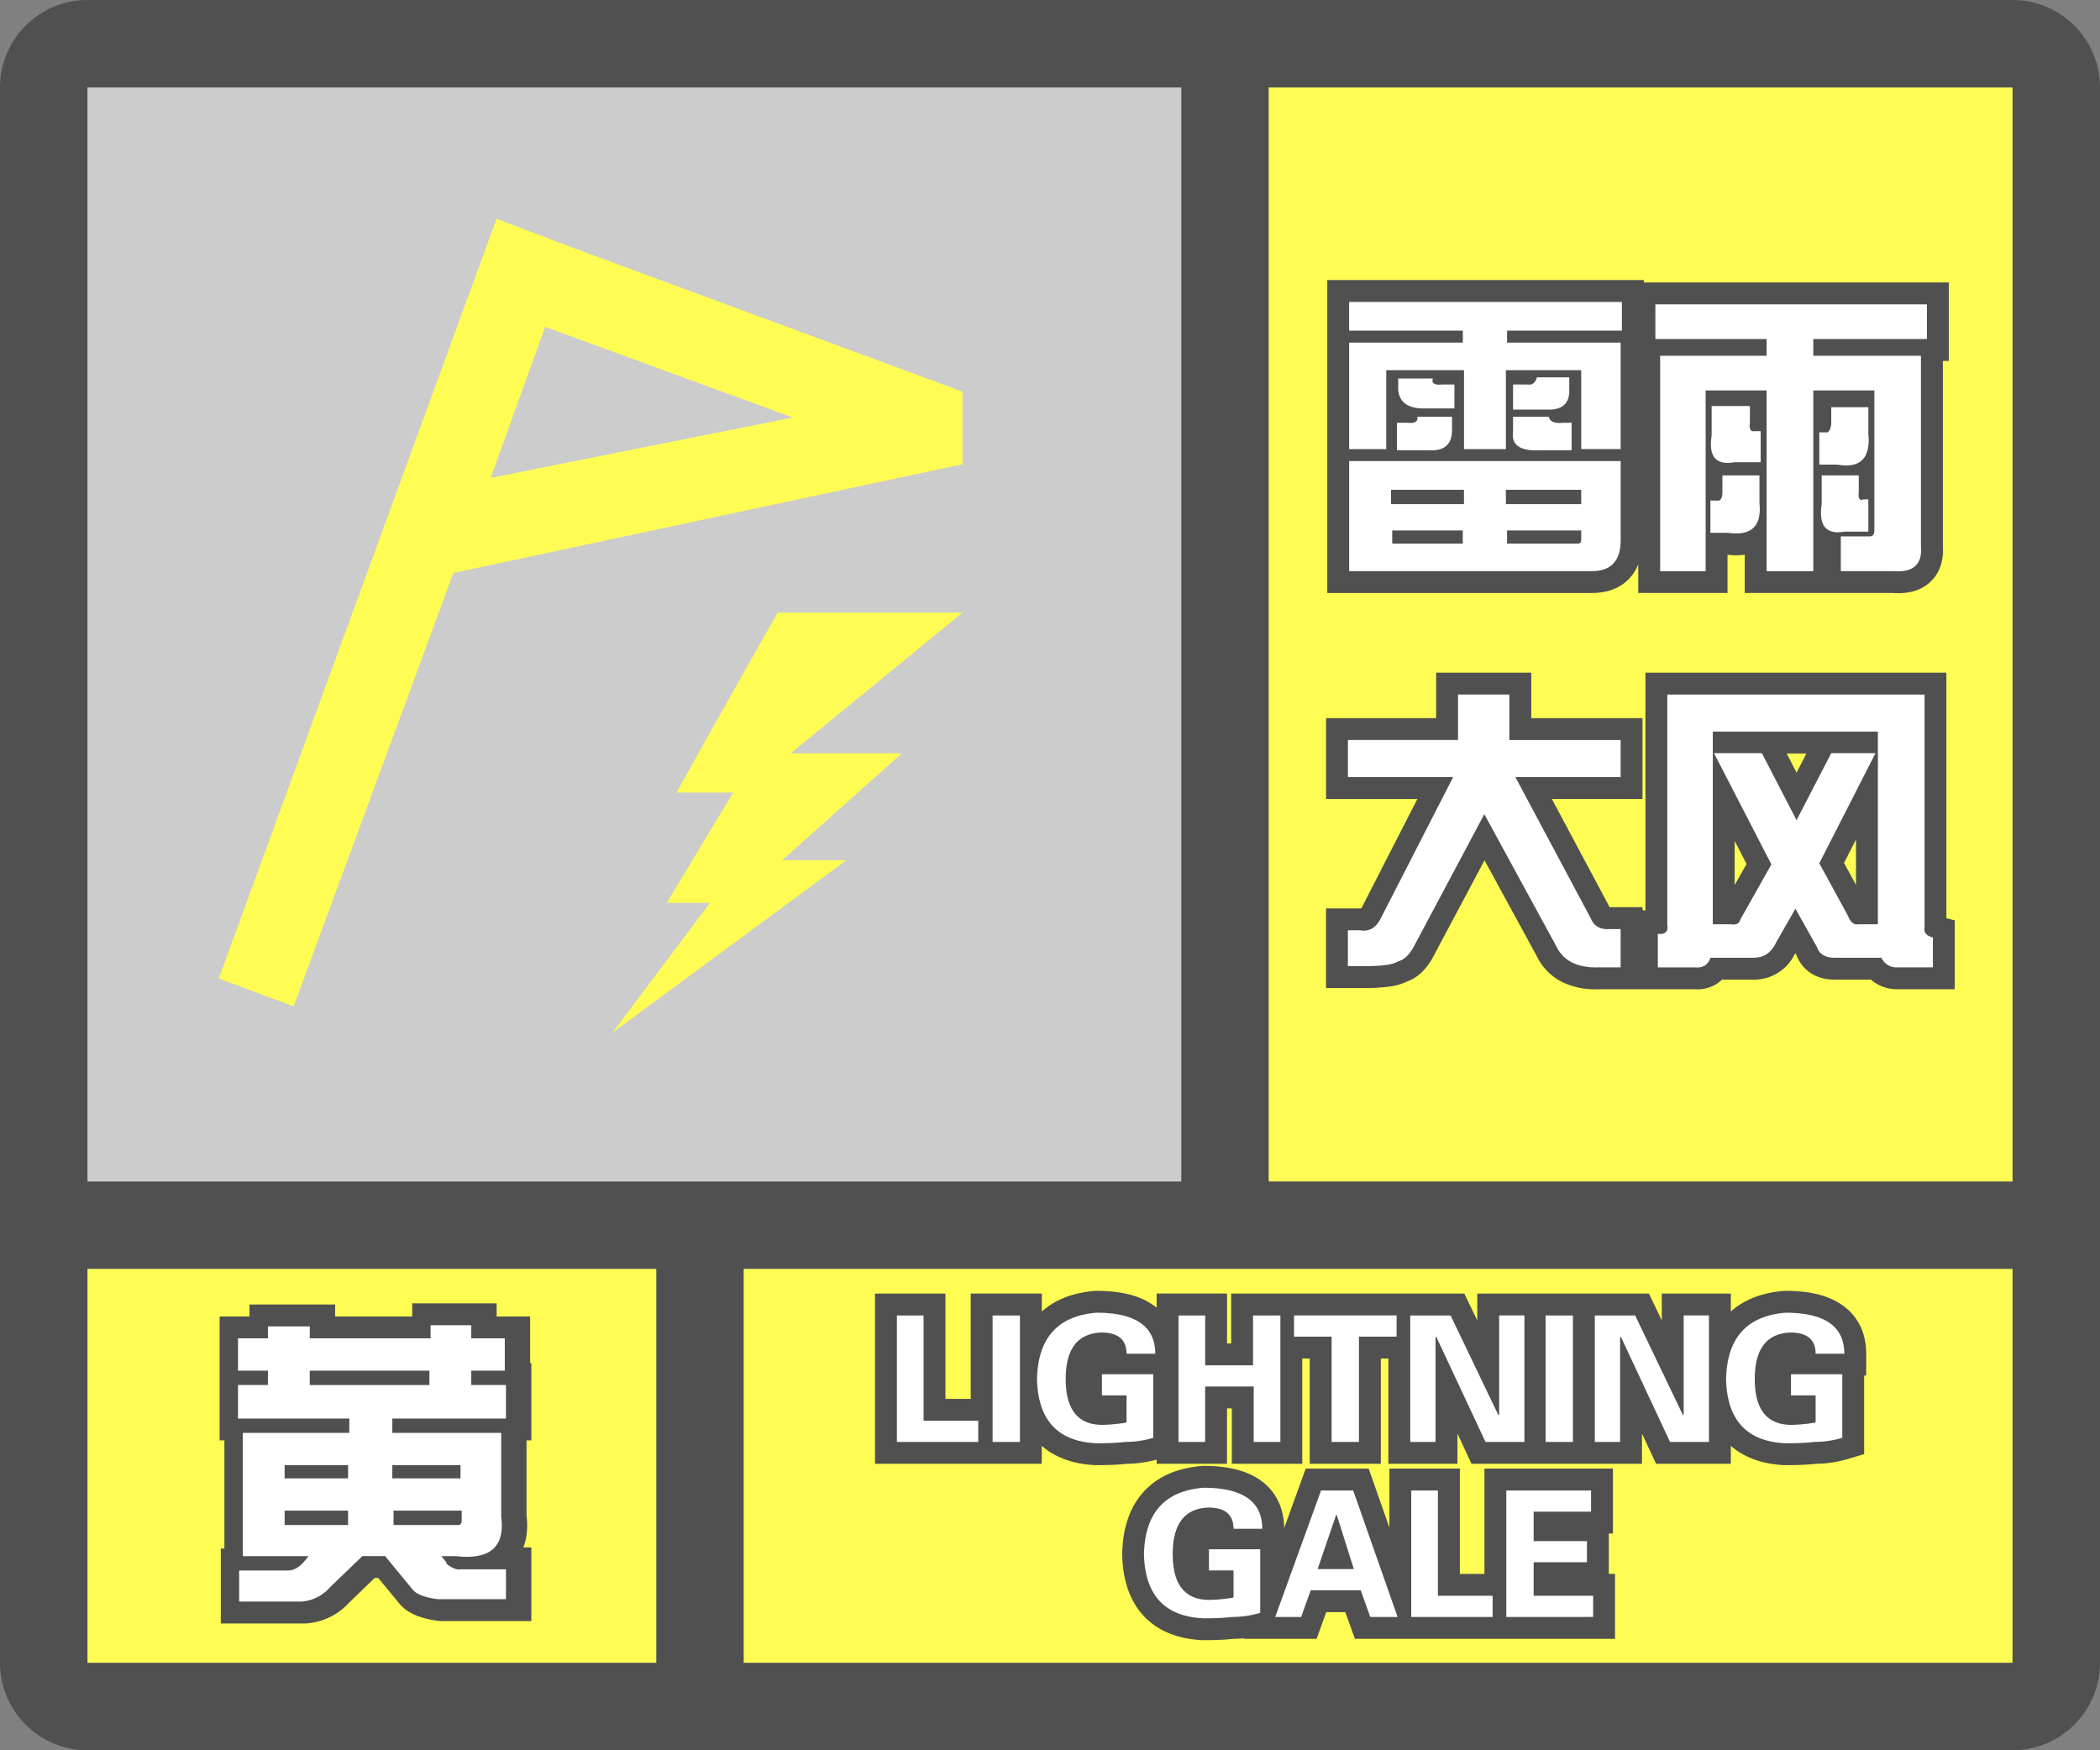
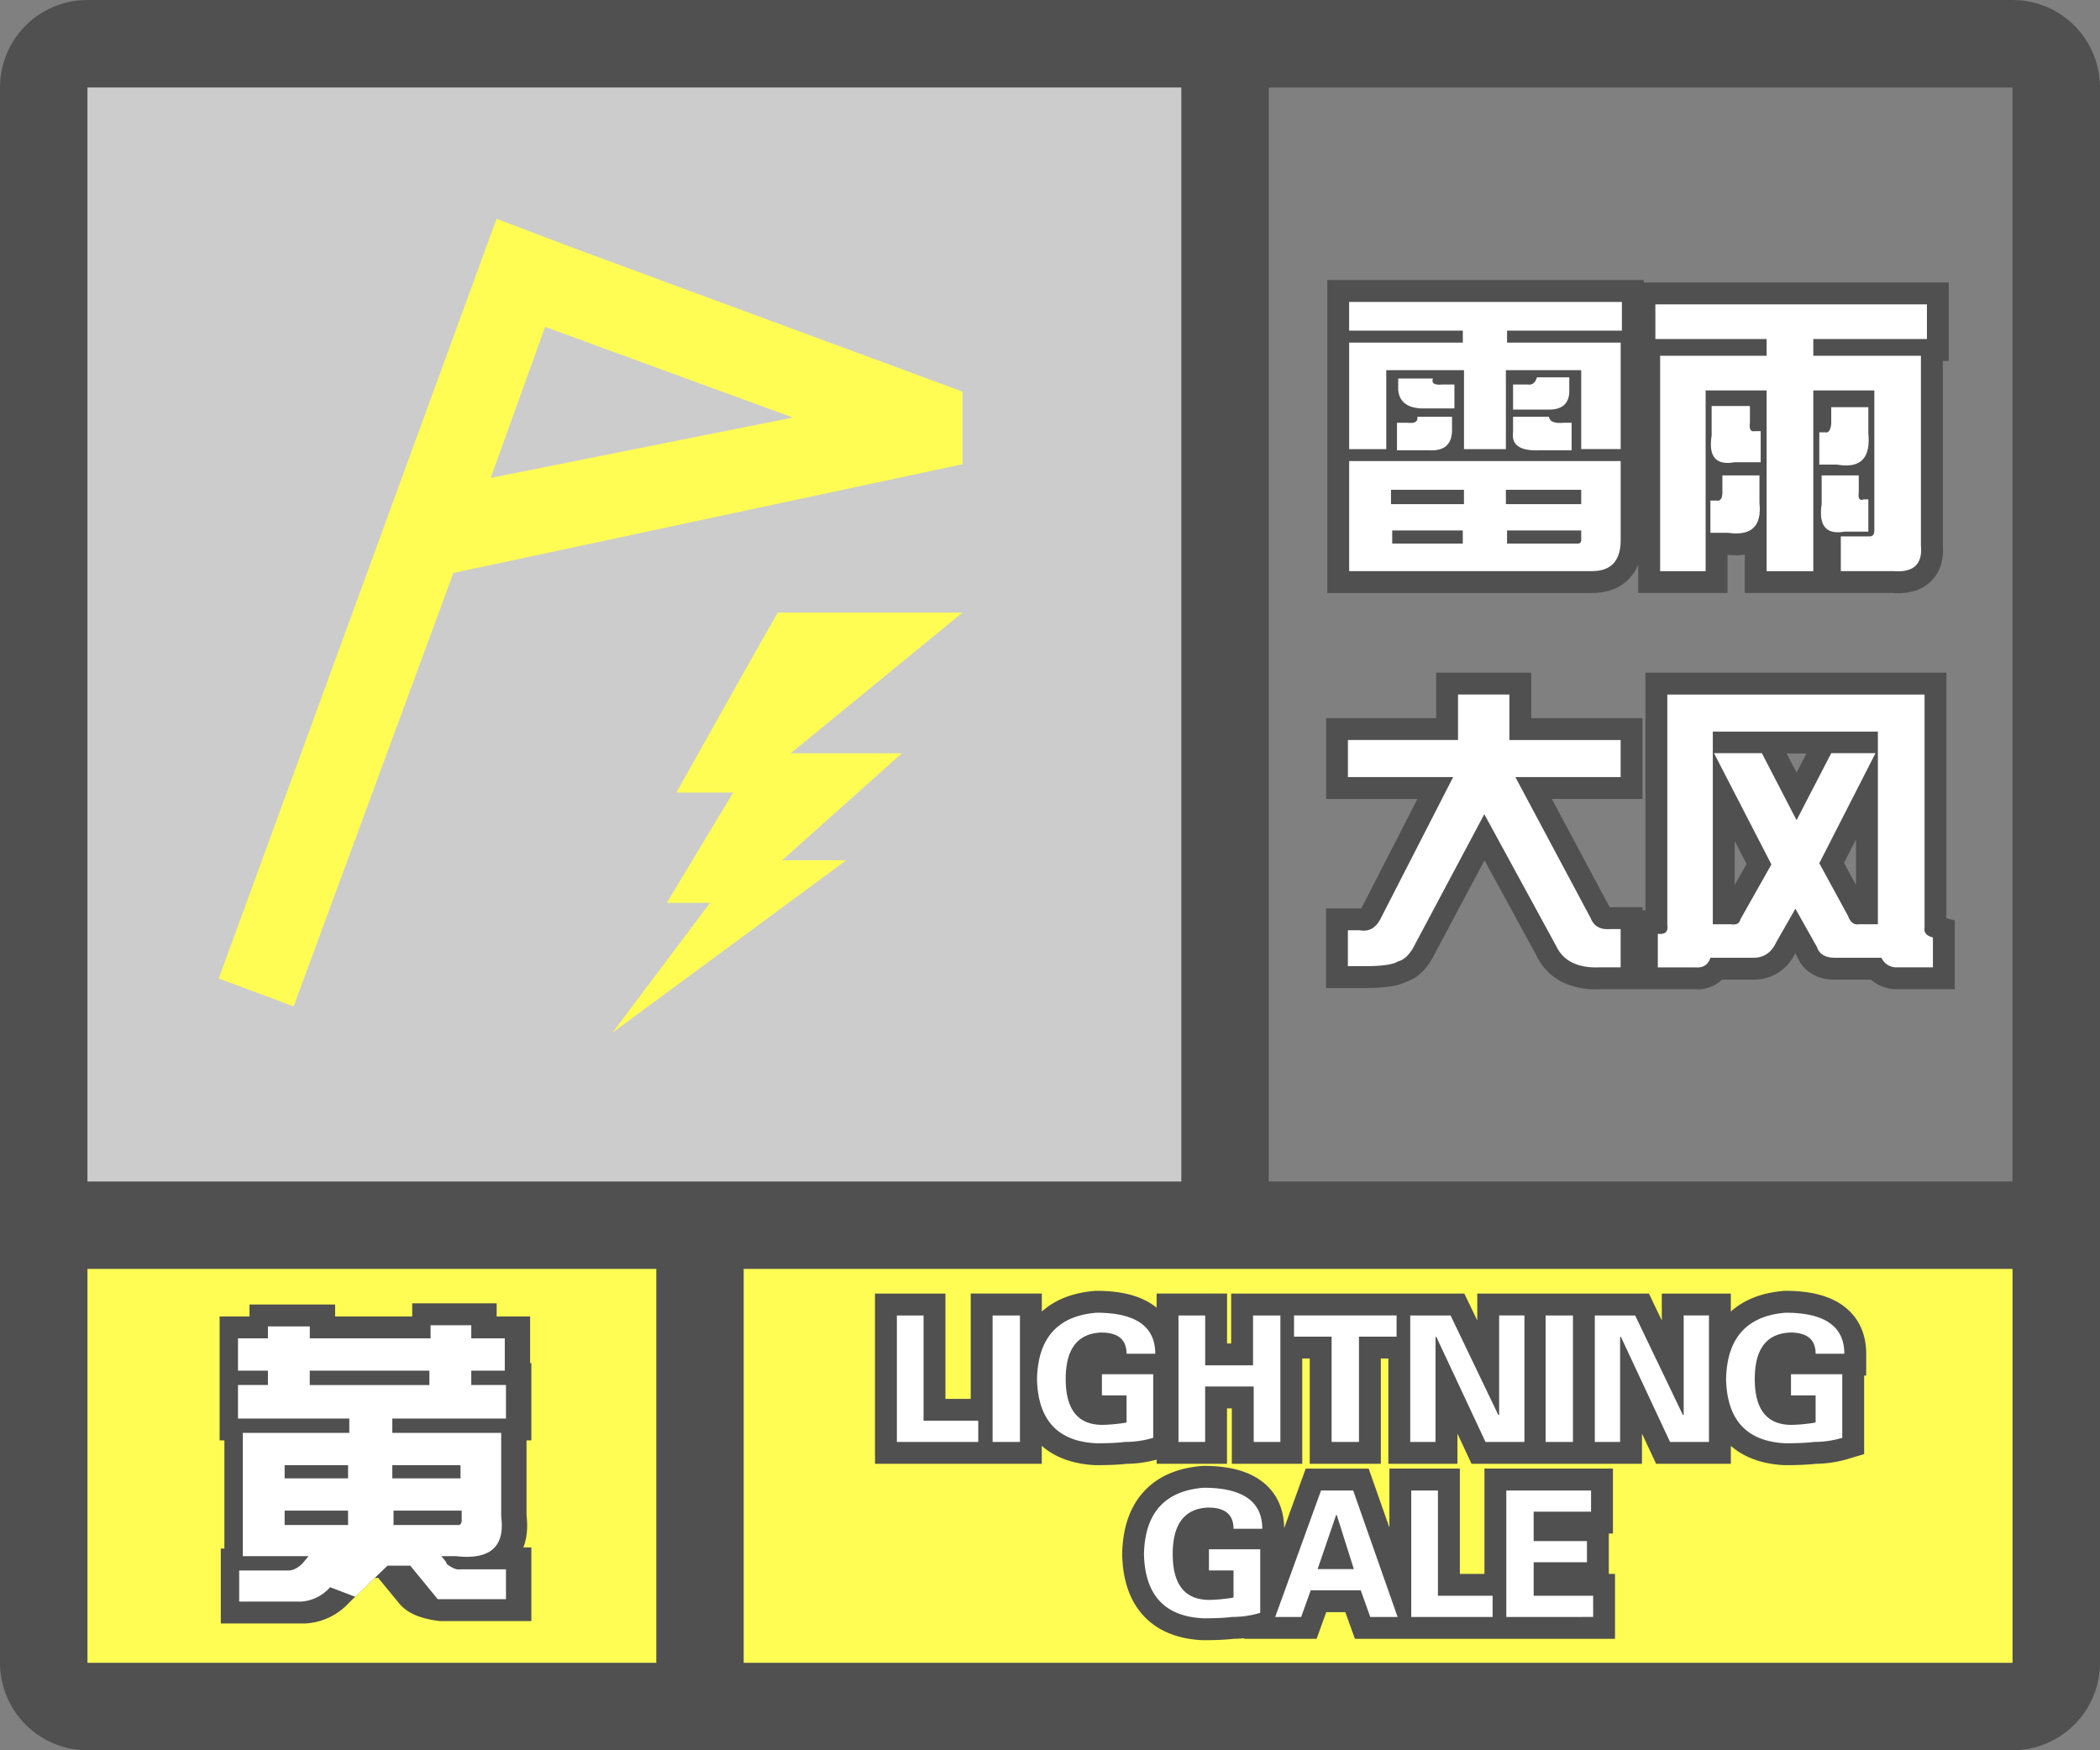
<svg xmlns="http://www.w3.org/2000/svg" width="48" height="40" fill="none">
  <rect width="100%" height="100%" fill="#808080" stroke="none" />
  <g clip-path="url(#a)">
    <path fill-rule="evenodd" clip-rule="evenodd" d="M0 38a2 2 0 0 0 2 2h44a2 2 0 0 0 2-2V2A2 2 0 0 0 46.15.005L46 0H2l-.15.005A2 2 0 0 0 0 2v36ZM27 2H2v25h25V2ZM2 29v9h13v-9H2Zm15 9h29v-9H17v9Zm29-11V2H29v25h17Z" fill="#505050" />
  </g>
  <path fill="#FFFD54" d="M2 29h13v9H2z" />
  <path fill-rule="evenodd" clip-rule="evenodd" d="M7.625 36.273a.959.959 0 0 1-.663.329H5.547v-.711h1.121c.11 0 .219-.055.328-.164l.137-.164H5.629v-2.817h2.434v-.328H5.52v-.766h.683v-.328H5.52v-.738h.683v-.273h.957v.273h2.762v-.3h.93v.3h.765v.738h-.765v.328h.793v.766H9.047v.328h2.488v1.914c.091.693-.255.994-1.039.903h-.328l.11.136c0 .018.008.037.027.055.127.091.228.128.3.11h1.04v.683h-1.56c-.29-.037-.482-.11-.573-.219l-.63-.766h-.519l-.738.711Zm-.465-4.62h2.735v-.329H7.16v.328Zm.875 2.132h-1.45v-.3h1.45v.3Zm1.012 0h1.558v-.3H9.047v.3Zm1.504 1.067H9.074v-.329h1.559v.22c0 .072-.027.109-.082.109Zm-3.965 0h1.45v-.329h-1.45v.329Z" fill="#fff" stroke="#505050" />
-   <path fill-rule="evenodd" clip-rule="evenodd" d="M7.545 36.273a.959.959 0 0 1-.663.329H5.467v-.711h1.121c.11 0 .22-.055.329-.164l.136-.164H5.55v-2.817h2.434v-.328H5.44v-.766h.684v-.328H5.44v-.738h.684v-.273h.957v.273h2.761v-.3h.93v.3h.766v.738h-.766v.328h.793v.766H8.967v.328h2.489v1.914c.09.693-.256.994-1.04.903h-.328l.11.136c0 .018.009.037.027.055.128.091.228.128.3.11h1.04v.683h-1.559c-.291-.037-.483-.11-.574-.219l-.629-.766h-.52l-.738.711Zm-.464-4.62h2.734v-.329H7.08v.328Zm.875 2.132h-1.45v-.3h1.45v.3Zm1.011 0h1.559v-.3H8.967v.3Zm1.504 1.067H8.995v-.329h1.558v.22c0 .072-.027.109-.082.109Zm-3.965 0h1.45v-.329h-1.45v.329Z" fill="#fff" />
+   <path fill-rule="evenodd" clip-rule="evenodd" d="M7.545 36.273a.959.959 0 0 1-.663.329H5.467v-.711h1.121c.11 0 .22-.055.329-.164l.136-.164H5.55v-2.817h2.434v-.328H5.44v-.766h.684v-.328H5.44v-.738h.684v-.273h.957v.273h2.761v-.3h.93v.3h.766v.738h-.766v.328h.793v.766H8.967v.328h2.489v1.914c.09.693-.256.994-1.04.903h-.328l.11.136c0 .018.009.037.027.055.128.091.228.128.3.11h1.04v.683h-1.559l-.629-.766h-.52l-.738.711Zm-.464-4.62h2.734v-.329H7.08v.328Zm.875 2.132h-1.45v-.3h1.45v.3Zm1.011 0h1.559v-.3H8.967v.3Zm1.504 1.067H8.995v-.329h1.558v.22c0 .072-.027.109-.082.109Zm-3.965 0h1.45v-.329h-1.45v.329Z" fill="#fff" />
  <path fill="#CCC" d="M2 2h25v25H2z" />
  <path fill-rule="evenodd" clip-rule="evenodd" d="M5 22.362 11.35 5l1.752.665L22 8.95v1.659l-11.636 2.485L6.712 23 5 22.362ZM12.46 7.47l-1.244 3.452 6.906-1.38-5.662-2.072ZM22 14h-4.22v.002c-.018 0-2.32 4.111-2.32 4.111h1.298l-1.517 2.521h.988L14 23.6l5.343-3.94h-1.466l2.737-2.444h-2.542L22 14Z" fill="#FFFD54" />
-   <path fill="#FFFD54" d="M29 2h17v25H29z" />
  <path fill-rule="evenodd" clip-rule="evenodd" d="M30.337 6.4h7.235v.055h6.972v1.793h-.136v4.21c.02.282-.033.61-.293.847-.249.228-.575.267-.855.247h-3.38v-.875a1.561 1.561 0 0 1-.394.002v.873h-2.04v-.655c-.045.113-.11.22-.198.317-.234.253-.553.338-.86.338h-6.05V6.4Zm3.598 1h.012v.559h-.012V7.4Zm0 5.152h.012v-.53h-.012v.53Zm4.512-3.922v3.922h.039V8.63h-.04Zm2.433 3.922h.067V7.455h-.067v5.097Zm2.461-3.922v3.493a.657.657 0 0 1-.136.414v.015h.094l.02.002c.039.003.07.003.093.002l-.002-.034-.002-.022V8.63h-.067Zm-10.515 6.743H35v1.039h2.543v1.847h-2.072l1.32 2.473h.752v.068l.067.007v-5.434h6.879v5.612l.191.048v1.574h-1.32a.895.895 0 0 1-.595-.219h-.827c-.168 0-.354-.03-.524-.133a.82.82 0 0 1-.34-.401l-.041-.072a1.03 1.03 0 0 1-.954.606h-.72a.758.758 0 0 1-.133.104.843.843 0 0 1-.508.115H36.56a1.75 1.75 0 0 1-.848-.162 1.291 1.291 0 0 1-.59-.602l-1.19-2.182-1.148 2.156c-.124.248-.32.508-.628.616a1.294 1.294 0 0 1-.401.114 4.08 4.08 0 0 1-.563.033h-.883v-1.82h.807l1.281-2.5H30.31v-1.848h2.516v-1.04Zm3.37 6.193a.849.849 0 0 1-.192-.195l.01.017.006.013a.295.295 0 0 0 .175.165Zm-.417-.609-1.857-3.478-1.03 2.01 1.03-1.936 1.857 3.404Zm-1.953-3.698H34v-.886h-.175v.886Zm4.785-.886v.34h.039v-.34h-.04Zm4.812 0v.34h.067v-.34h-.067Zm.067.723-.067.13v4.38l.175.001a.656.656 0 0 1-.108-.432v-4.08Zm-1.067 3.128v-1.04l-.274.537.274.503ZM41.29 17.22h-.452l.226.437.226-.437Zm-2.64.061-.04-.076v3.921c.01.13-.006.32-.137.481h.177v-4.326Zm1 2.944v-1.007l.272.527-.272.48Z" fill="#505050" />
  <path d="M30.837 7.556V6.9h6.235v.656h-2.625v.274h2.597v2.433h-.902V8.46H34.42v1.804h-.957V8.46h-1.777v1.804h-.848V7.83h2.598v-.274h-2.598Zm1.122 1.34V8.65h.793c-.037.11.036.155.218.137h.274v.547h-.766c-.328-.019-.501-.164-.52-.438Zm2.625.465v-.574h.328c.109.018.182-.037.218-.164h.739v.355c-.019.255-.173.383-.465.383h-.82Zm0 .52v-.356h.82c.018.11.127.155.328.137h.191v.629h-.738c-.437.018-.638-.119-.602-.41Zm-2.653.41v-.63h.246c.164.019.237-.027.219-.136h.793v.3c0 .329-.173.484-.52.466h-.738Zm4.457 2.761h-5.55v-2.515h6.206v1.804c0 .474-.218.711-.656.711Zm-4.594-1.859v.328h1.668v-.328h-1.668Zm2.625.328h1.723v-.328H34.42v.328Zm-.984.602h-1.613v.3h1.613v-.3Zm2.707 0h-1.695v.3h1.613c.055 0 .082-.027.082-.082v-.218ZM40.38 7.748h-2.543v-.793h6.207v.793h-2.597v.382h2.46v4.348c.037.42-.172.61-.628.574h-1.203v-.793h.656c.073 0 .11-.045.11-.136v-3.2h-1.395v4.13H40.38v-4.13h-1.394v4.13h-1.04V8.13h2.434v-.382Zm1.614 2.87h-.41V9.88h.136c.073.019.119-.045.137-.19v-.384h.848v.602c.054.565-.183.802-.711.71Zm-.356.903v-.656h.848v.383c-.018.146.018.2.11.164h.109v.738h-.547c-.42.073-.593-.137-.52-.629Zm-2.133.656h-.41v-.738h.137c.091.018.137-.046.137-.191v-.383h.847v.629c.055.528-.182.756-.71.683Zm-.382-2.214v-.684h.875v.383c-.019.146.018.21.109.191h.137v.711h-.602c-.42.073-.592-.127-.52-.601ZM30.81 16.912h2.516v-1.04H34.5v1.04h2.543v.847h-2.406l1.723 3.227c.073.182.219.264.437.246h.246v.875h-.492c-.492.018-.82-.146-.984-.492l-1.64-3.008-1.587 2.98c-.11.22-.237.347-.383.383-.109.073-.364.11-.765.11h-.383v-.82h.274c.2.036.355-.046.464-.247l1.668-3.254H30.81v-.847ZM38.11 21.15v-5.277h5.88v5.332c-.019.11.045.182.191.219v.683h-.82a.37.37 0 0 1-.356-.219H41.94c-.219 0-.355-.082-.41-.246l-.492-.875-.438.766c-.11.237-.282.355-.52.355h-.984c-.054.164-.173.237-.355.22h-.848v-.767c.164.019.237-.045.219-.191Zm4.813-.027V16.72H39.15v4.403h.41c.128.018.2-.018.219-.11l.71-1.258-1.312-2.543h1.094l.793 1.532.793-1.532h1.012l-1.285 2.516.656 1.203c.054.146.136.21.246.192h.437Z" fill="#fff" />
  <path fill="#FFFD54" d="M17 29h29v9H17z" />
  <path fill-rule="evenodd" clip-rule="evenodd" d="M25.042 29.5h.02c.491 0 .948.083 1.294.324.029.02.056.04.081.061v-.323h1.61v1.141h.094v-1.14h5.33l.295.614v-.614h3.924l.294.614v-.614h1.578v.41c.323-.289.743-.433 1.21-.471l.02-.002h.02c.491 0 .948.083 1.294.324.38.265.55.665.55 1.113v.5h-.047v1.794l-.356.107a2.712 2.712 0 0 1-.753.115c-.19.022-.421.031-.688.031h-.023c-.47-.022-.897-.154-1.227-.441v.41h-1.708l-.323-.69v.69h-3.896l-.322-.69v.69h-1.579v-2.406h-.172v2.406h-1.625v-2.406h-.171v2.406h-1.61v-1.266h-.11v1.266h-1.608v-.096a2.715 2.715 0 0 1-.688.096c-.19.022-.421.031-.688.031h-.023c-.47-.022-.897-.154-1.227-.441v.41H20v-3.89h1.61v2.406h.578v-2.407h1.625v.412c.322-.29.742-.434 1.209-.472l.02-.002Zm2.445 4h.02c.491 0 .949.083 1.295.324.375.262.546.657.55 1.1l.493-1.361h1.439l.474 1.348v-1.349h1.61v2.407h.562v-2.407h2.937v1.485h-.094v.922h.141v1.484H30.97l-.22-.61h-.436l-.22.61h-1.657l.005-.014a2.776 2.776 0 0 1-.246.014c-.19.022-.421.031-.687.031h-.024c-.529-.025-1.005-.189-1.347-.558-.338-.365-.476-.858-.488-1.4V35.506c.012-.543.15-1.035.483-1.405.335-.375.805-.555 1.335-.598l.02-.002Z" fill="#505050" />
  <path d="M22.36 32.953H20.5v-2.89h.61v2.406h1.25v.484ZM23.313 30.063v2.89h-.625v-2.89h.625ZM25.75 31.89h-.563v-.484h1.172v1.453a2.218 2.218 0 0 1-.64.094c-.167.021-.386.031-.657.031-.885-.041-1.338-.53-1.359-1.468.021-.938.474-1.443 1.36-1.516.895 0 1.343.313 1.343.938h-.656c0-.323-.193-.485-.578-.485-.542.021-.813.375-.813 1.063 0 .687.271 1.036.813 1.047.156 0 .338-.016.547-.047.01 0 .02-.006.031-.016v-.61ZM27.547 32.953h-.61v-2.89h.61v1.14h1.094v-1.14h.625v2.89h-.61v-1.266h-1.11v1.266ZM29.578 30.547v-.485h2.344v.485h-.86v2.406h-.625v-2.406h-.859ZM34.844 32.953h-.89l-1.126-2.406-.016.015v2.391h-.578v-2.89h.922l1.094 2.28.016-.015v-2.266h.578v2.891ZM35.953 30.063v2.89h-.625v-2.89h.625ZM39.063 32.953h-.891l-1.125-2.406-.016.015v2.391h-.578v-2.89h.922l1.094 2.28.015-.015v-2.266h.578v2.891ZM41.5 31.89h-.563v-.484h1.172v1.453a2.218 2.218 0 0 1-.64.094c-.167.021-.386.031-.657.031-.885-.041-1.338-.53-1.359-1.468.021-.938.474-1.443 1.36-1.516.895 0 1.343.313 1.343.938H41.5c0-.323-.193-.485-.578-.485-.542.021-.813.375-.813 1.063 0 .687.271 1.036.813 1.047.156 0 .338-.016.547-.047.01 0 .02-.006.031-.016v-.61ZM28.195 35.89h-.562v-.484h1.172v1.453a2.217 2.217 0 0 1-.64.094c-.168.021-.386.031-.657.031-.886-.041-1.339-.53-1.36-1.468.021-.938.474-1.443 1.36-1.516.896 0 1.344.313 1.344.938h-.657c0-.323-.192-.485-.578-.485-.541.021-.812.375-.812 1.063 0 .687.27 1.036.812 1.047.156 0 .339-.016.547-.047.01 0 .02-.006.031-.016v-.61ZM29.742 36.953h-.594l1.047-2.89h.735l1.015 2.89h-.625l-.218-.61H29.96l-.219.61Zm.375-1.094h.828l-.39-1.234h-.016l-.422 1.234ZM34.117 36.953h-1.86v-2.89h.61v2.406h1.25v.484ZM34.43 36.953v-2.89h1.937v.484h-1.312v.672h1.218v.484h-1.218v.766h1.36v.484H34.43Z" fill="#fff" />
  <defs>
    <clipPath id="a">
      <path fill="#fff" d="M0 0h48v40H0z" />
    </clipPath>
  </defs>
</svg>